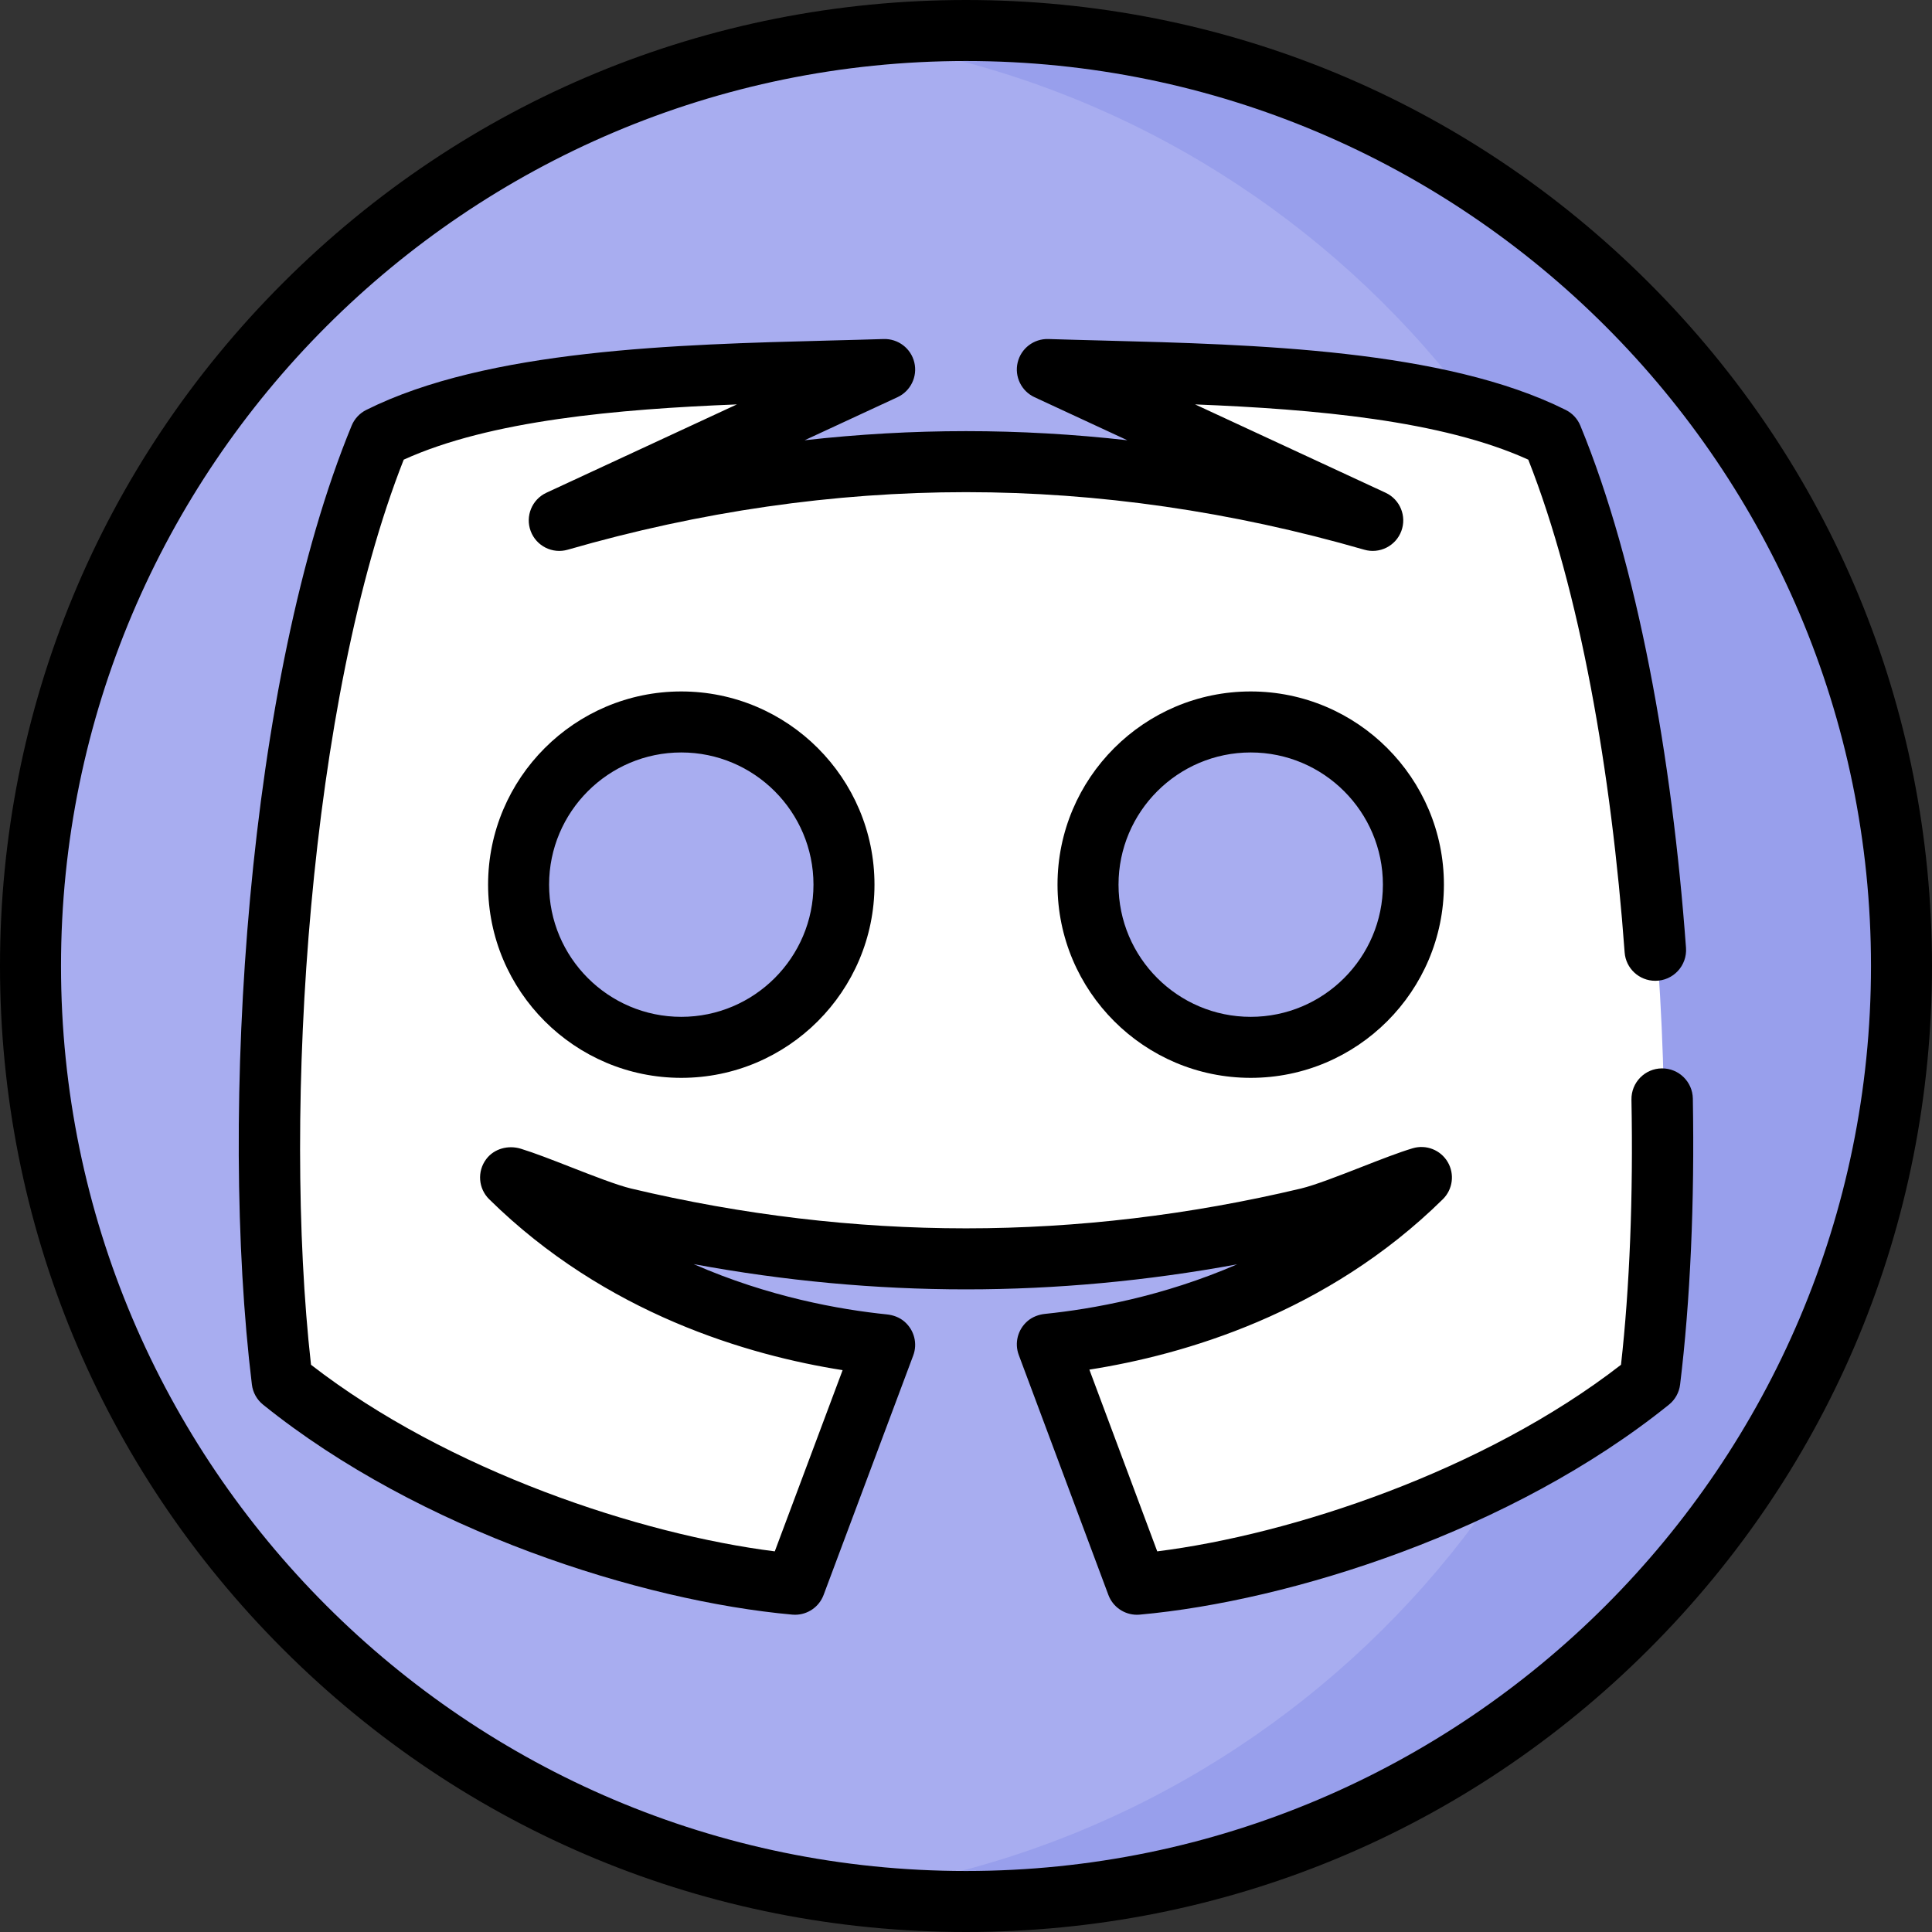
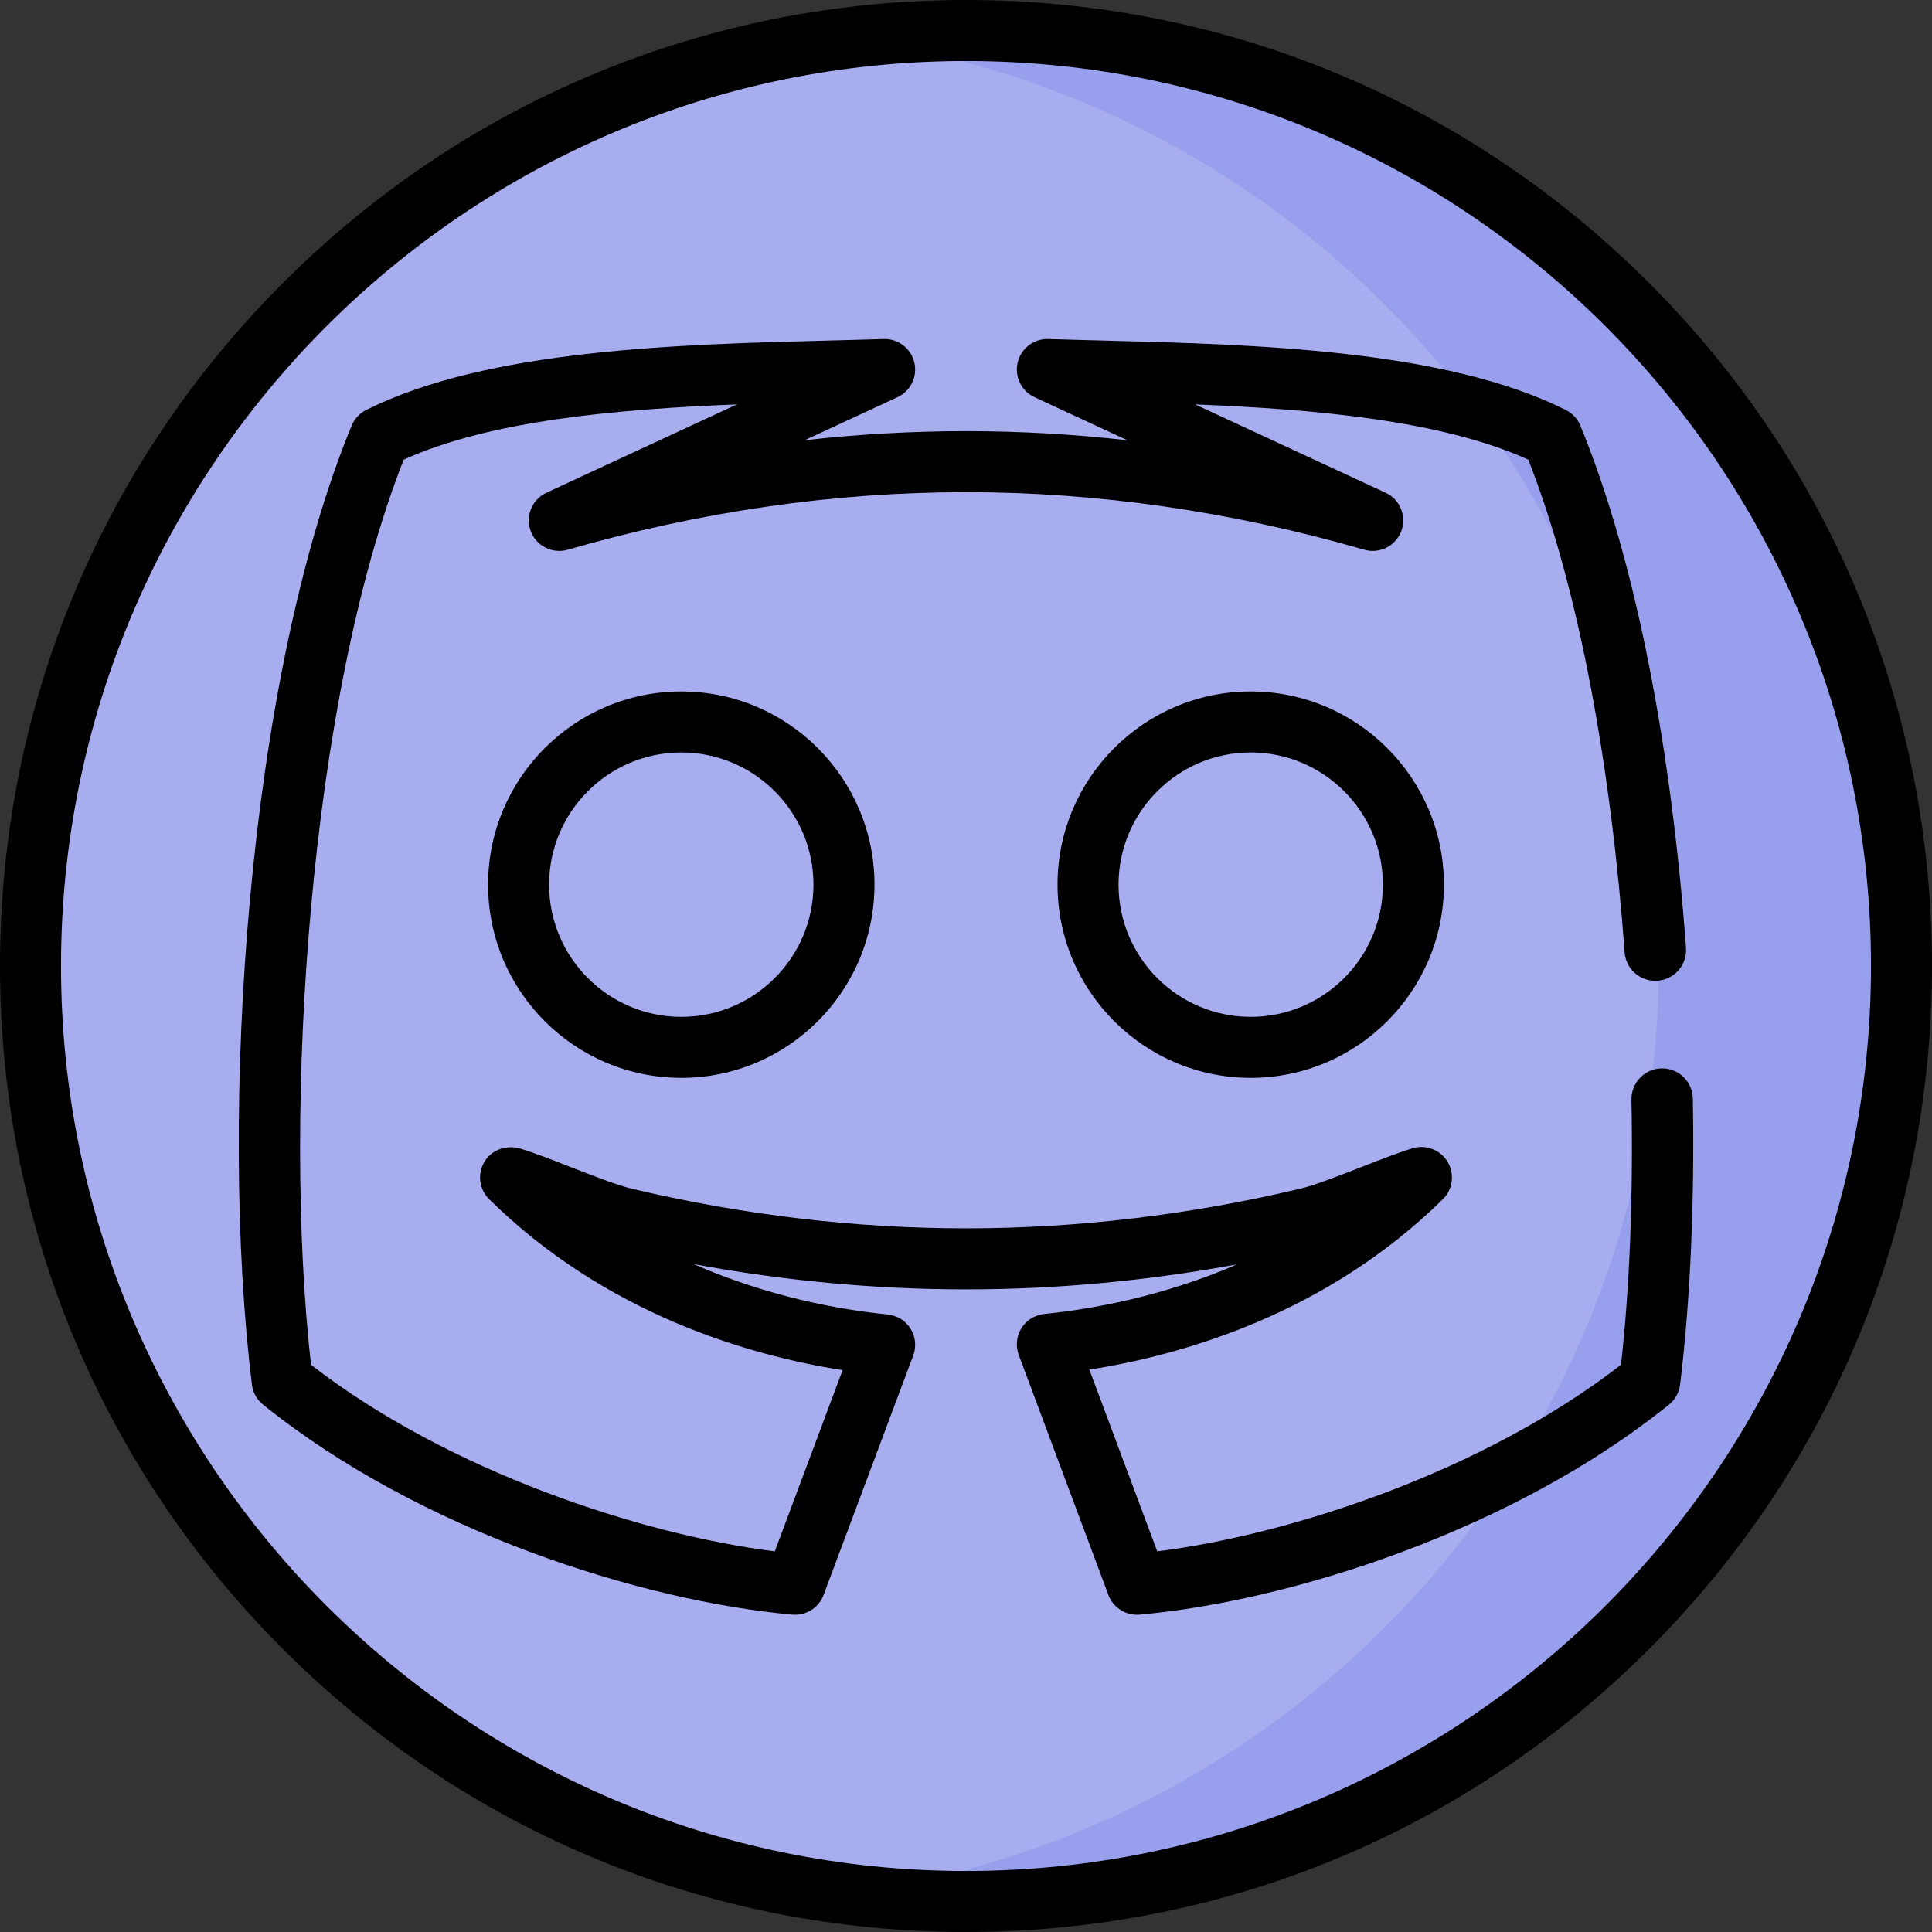
<svg xmlns="http://www.w3.org/2000/svg" height="800px" width="800px" version="1.1" id="Layer_1" viewBox="0 0 512 512" xml:space="preserve">
  <rect x="0" y="0" width="512" height="512" fill="#333333" stroke="none" />
  <circle style="fill:#A8ADF0;" cx="256.313" cy="256" r="247.916" />
  <path style="fill:#989FEC;" d="M256.318,8.084c-10.96,0-21.752,0.72-32.337,2.099C345.622,26.029,439.56,130.04,439.56,256  s-93.939,229.971-215.579,245.817c10.585,1.379,21.377,2.099,32.337,2.099c136.92,0,247.916-110.996,247.916-247.916  S393.239,8.084,256.318,8.084z" />
-   <path style="fill:#FFFFFF;" d="M413.033,118.65l-1.224-3.104c-0.036-0.089-0.105-0.163-0.193-0.203l-3.039-1.38  c-25.016-11.362-60.303-14.166-91.523-15.409h-35.163c-0.397,0-0.518,0.537-0.161,0.708l72.229,34.627  c0.407,0.195,0.182,0.801-0.255,0.687c-32.485-8.481-65.3-12.775-97.704-12.775c-32.3,0-65.009,4.267-97.393,12.697  c-0.441,0.114-0.664-0.499-0.251-0.69l74.763-34.541c0.362-0.167,0.244-0.71-0.156-0.71h-38.017  c-31.219,1.243-66.507,4.046-91.523,15.409l-3.039,1.38c-0.088,0.04-0.157,0.112-0.193,0.203l-1.224,3.104  c-25.6,64.873-32.875,175.001-25.117,243.992l0.406,3.618l2.878,2.232c39.994,31.013,93.471,46.957,127.113,51.189l4.35,0.548  c1.414,0.178,2.765-0.639,3.265-1.974l21.896-58.5c0.682-1.824-0.48-3.815-2.403-4.116l-6.719-1.055  c-23.428-3.681-56.621-13.439-84.673-38.875c-0.599-0.543-0.022-1.522,0.737-1.241c2.279,0.847,4.79,1.828,7.377,2.839  c6.343,2.478,12.903,5.04,17.184,6.058c30.084,7.152,60.591,10.779,90.737,10.779v-0.537h0.063l0.004,0.537  c30.085,0,60.591-3.627,90.67-10.78c4.282-1.018,10.843-3.58,17.187-6.059c2.586-1.01,5.096-1.991,7.373-2.837  c0.759-0.282,1.337,0.697,0.737,1.241c-27.957,25.325-61.191,35.056-84.672,38.734l-6.717,1.052  c-1.923,0.301-3.087,2.291-2.406,4.114l21.9,58.644c0.499,1.336,1.851,2.154,3.265,1.976l4.354-0.548  c33.64-4.231,87.113-20.176,127.109-51.189l2.878-2.232l0.406-3.618C445.908,293.651,438.633,183.522,413.033,118.65z   M184.533,277.919c-27.195,2.425-49.885-20.262-47.463-47.459c1.857-20.848,18.644-37.636,39.492-39.495  c27.195-2.425,49.885,20.262,47.463,47.459C222.167,259.271,205.38,276.06,184.533,277.919z M335.439,277.919  c-27.195,2.425-49.885-20.262-47.463-47.459c1.857-20.848,18.644-37.636,39.492-39.495c27.195-2.425,49.885,20.262,47.463,47.459  C373.072,259.271,356.285,276.06,335.439,277.919z" />
  <path d="M437.019,74.982C388.667,26.628,324.379,0,256,0S123.333,26.628,74.981,74.982C26.628,123.333,0,187.62,0,256  s26.628,132.667,74.981,181.019C123.333,485.372,187.62,512,256,512s132.667-26.628,181.019-74.982  C485.372,388.667,512,324.379,512,256S485.372,123.333,437.019,74.982z M256,495.832C123.756,495.832,16.168,388.244,16.168,256  S123.756,16.168,256,16.168S495.832,123.756,495.832,256S388.244,495.832,256,495.832z" />
  <path d="M432.352,291.429c0.482,25.568-0.469,49.778-2.77,70.251c-36.435,28.254-87.47,44.992-122.901,49.448l-17.987-48.164  c24.924-3.903,62.879-14.828,93.67-45.155c2.644-2.605,3.176-6.674,1.288-9.87c-1.886-3.196-5.707-4.693-9.264-3.639  c-3.636,1.081-8.478,2.973-13.605,4.976c-5.788,2.261-12.349,4.824-16.042,5.701c-29.431,6.999-59.262,10.546-88.676,10.546  c-0.019,0-0.067,0-0.067,0h-0.064c-29.413,0-59.246-3.548-88.677-10.546c-3.692-0.877-10.253-3.44-16.041-5.701  c-4.932-1.927-9.601-3.751-13.186-4.849c-3.335-1.022-7.068-0.044-9.167,2.741c-2.477,3.287-2.09,7.822,0.772,10.642  c30.9,30.434,68.793,41.387,93.665,45.294l-17.975,48.023c-35.429-4.456-86.47-21.195-122.905-49.448  c-7.617-67.754-0.462-176.432,24.57-239.864c22.942-10.42,56.646-13.383,88.3-14.644l-50.48,23.408  c-3.833,1.776-5.651,6.207-4.173,10.165c1.48,3.958,5.757,6.109,9.816,4.936c35.034-10.12,70.545-15.253,105.547-15.253  s70.514,5.133,105.547,15.253c4.055,1.168,8.336-0.979,9.816-4.936c1.48-3.958-0.338-8.387-4.173-10.165l-50.48-23.408  c31.655,1.261,65.358,4.224,88.3,14.644c13.691,34.694,22.033,82.921,25.536,130.586c0.311,4.243,3.855,7.518,8.109,7.518h0.03  c4.734,0,8.467-4.024,8.121-8.745c-3.7-50.491-12.816-101.545-28.002-138.382c-0.744-1.803-2.114-3.278-3.86-4.15  c-32.14-16.067-82.437-17.359-122.854-18.399c-4.946-0.127-9.726-0.249-14.276-0.396c-3.836-0.112-7.237,2.474-8.125,6.213  c-0.888,3.738,0.979,7.585,4.465,9.201l24.607,11.411c-14.289-1.607-28.564-2.416-42.763-2.416s-28.475,0.808-42.764,2.416  l24.607-11.411c3.486-1.616,5.353-5.463,4.465-9.201c-0.887-3.739-4.279-6.321-8.125-6.213c-4.55,0.147-9.329,0.268-14.276,0.396  c-40.416,1.039-90.715,2.331-122.854,18.399c-1.745,0.872-3.116,2.347-3.86,4.15C65.45,180.095,57.964,294.856,66.754,366.924  c0.254,2.089,1.313,3.995,2.951,5.315c41.525,33.475,100.37,52.072,140.266,55.653c0.244,0.023,0.486,0.032,0.726,0.032  c3.344,0,6.378-2.072,7.567-5.25l23.747-63.444c1.165-3.11,0.329-6.702-2.326-8.994c-1.3-1.122-2.961-1.732-4.669-1.907  c-12.462-1.273-31.326-4.622-51.2-13.33c24.025,4.446,48.197,6.694,72.118,6.694h0.064c0.001,0,0.002,0,0.002,0h0.065  c23.812,0,47.877-2.227,71.793-6.634c-19.722,8.547-38.452,11.858-50.864,13.127c-1.708,0.175-3.37,0.783-4.672,1.901  c-2.661,2.287-3.501,5.882-2.338,8.995l23.747,63.587c1.188,3.182,4.223,5.256,7.569,5.256c0.241,0,0.484-0.011,0.727-0.032  c39.897-3.581,98.742-22.178,140.266-55.653c1.638-1.32,2.696-3.226,2.951-5.315c2.697-22.114,3.86-48.251,3.376-75.801  c-0.078-4.436-3.704-7.994-8.14-7.994l0,0C435.926,283.131,432.266,286.874,432.352,291.429z" />
  <path d="M180.547,183.242c-28.231,0-51.2,22.969-51.2,51.2s22.969,51.2,51.2,51.2s51.2-22.969,51.2-51.2  S208.778,183.242,180.547,183.242z M180.547,269.474c-19.316,0-35.032-15.715-35.032-35.032s15.716-35.032,35.032-35.032  s35.032,15.715,35.032,35.032S199.863,269.474,180.547,269.474z" />
  <path d="M331.453,183.242c-28.231,0-51.2,22.969-51.2,51.2s22.969,51.2,51.2,51.2c28.231,0,51.2-22.969,51.2-51.2  S359.684,183.242,331.453,183.242z M331.453,269.474c-19.316,0-35.032-15.715-35.032-35.032s15.716-35.032,35.032-35.032  s35.032,15.715,35.032,35.032S350.768,269.474,331.453,269.474z" />
</svg>